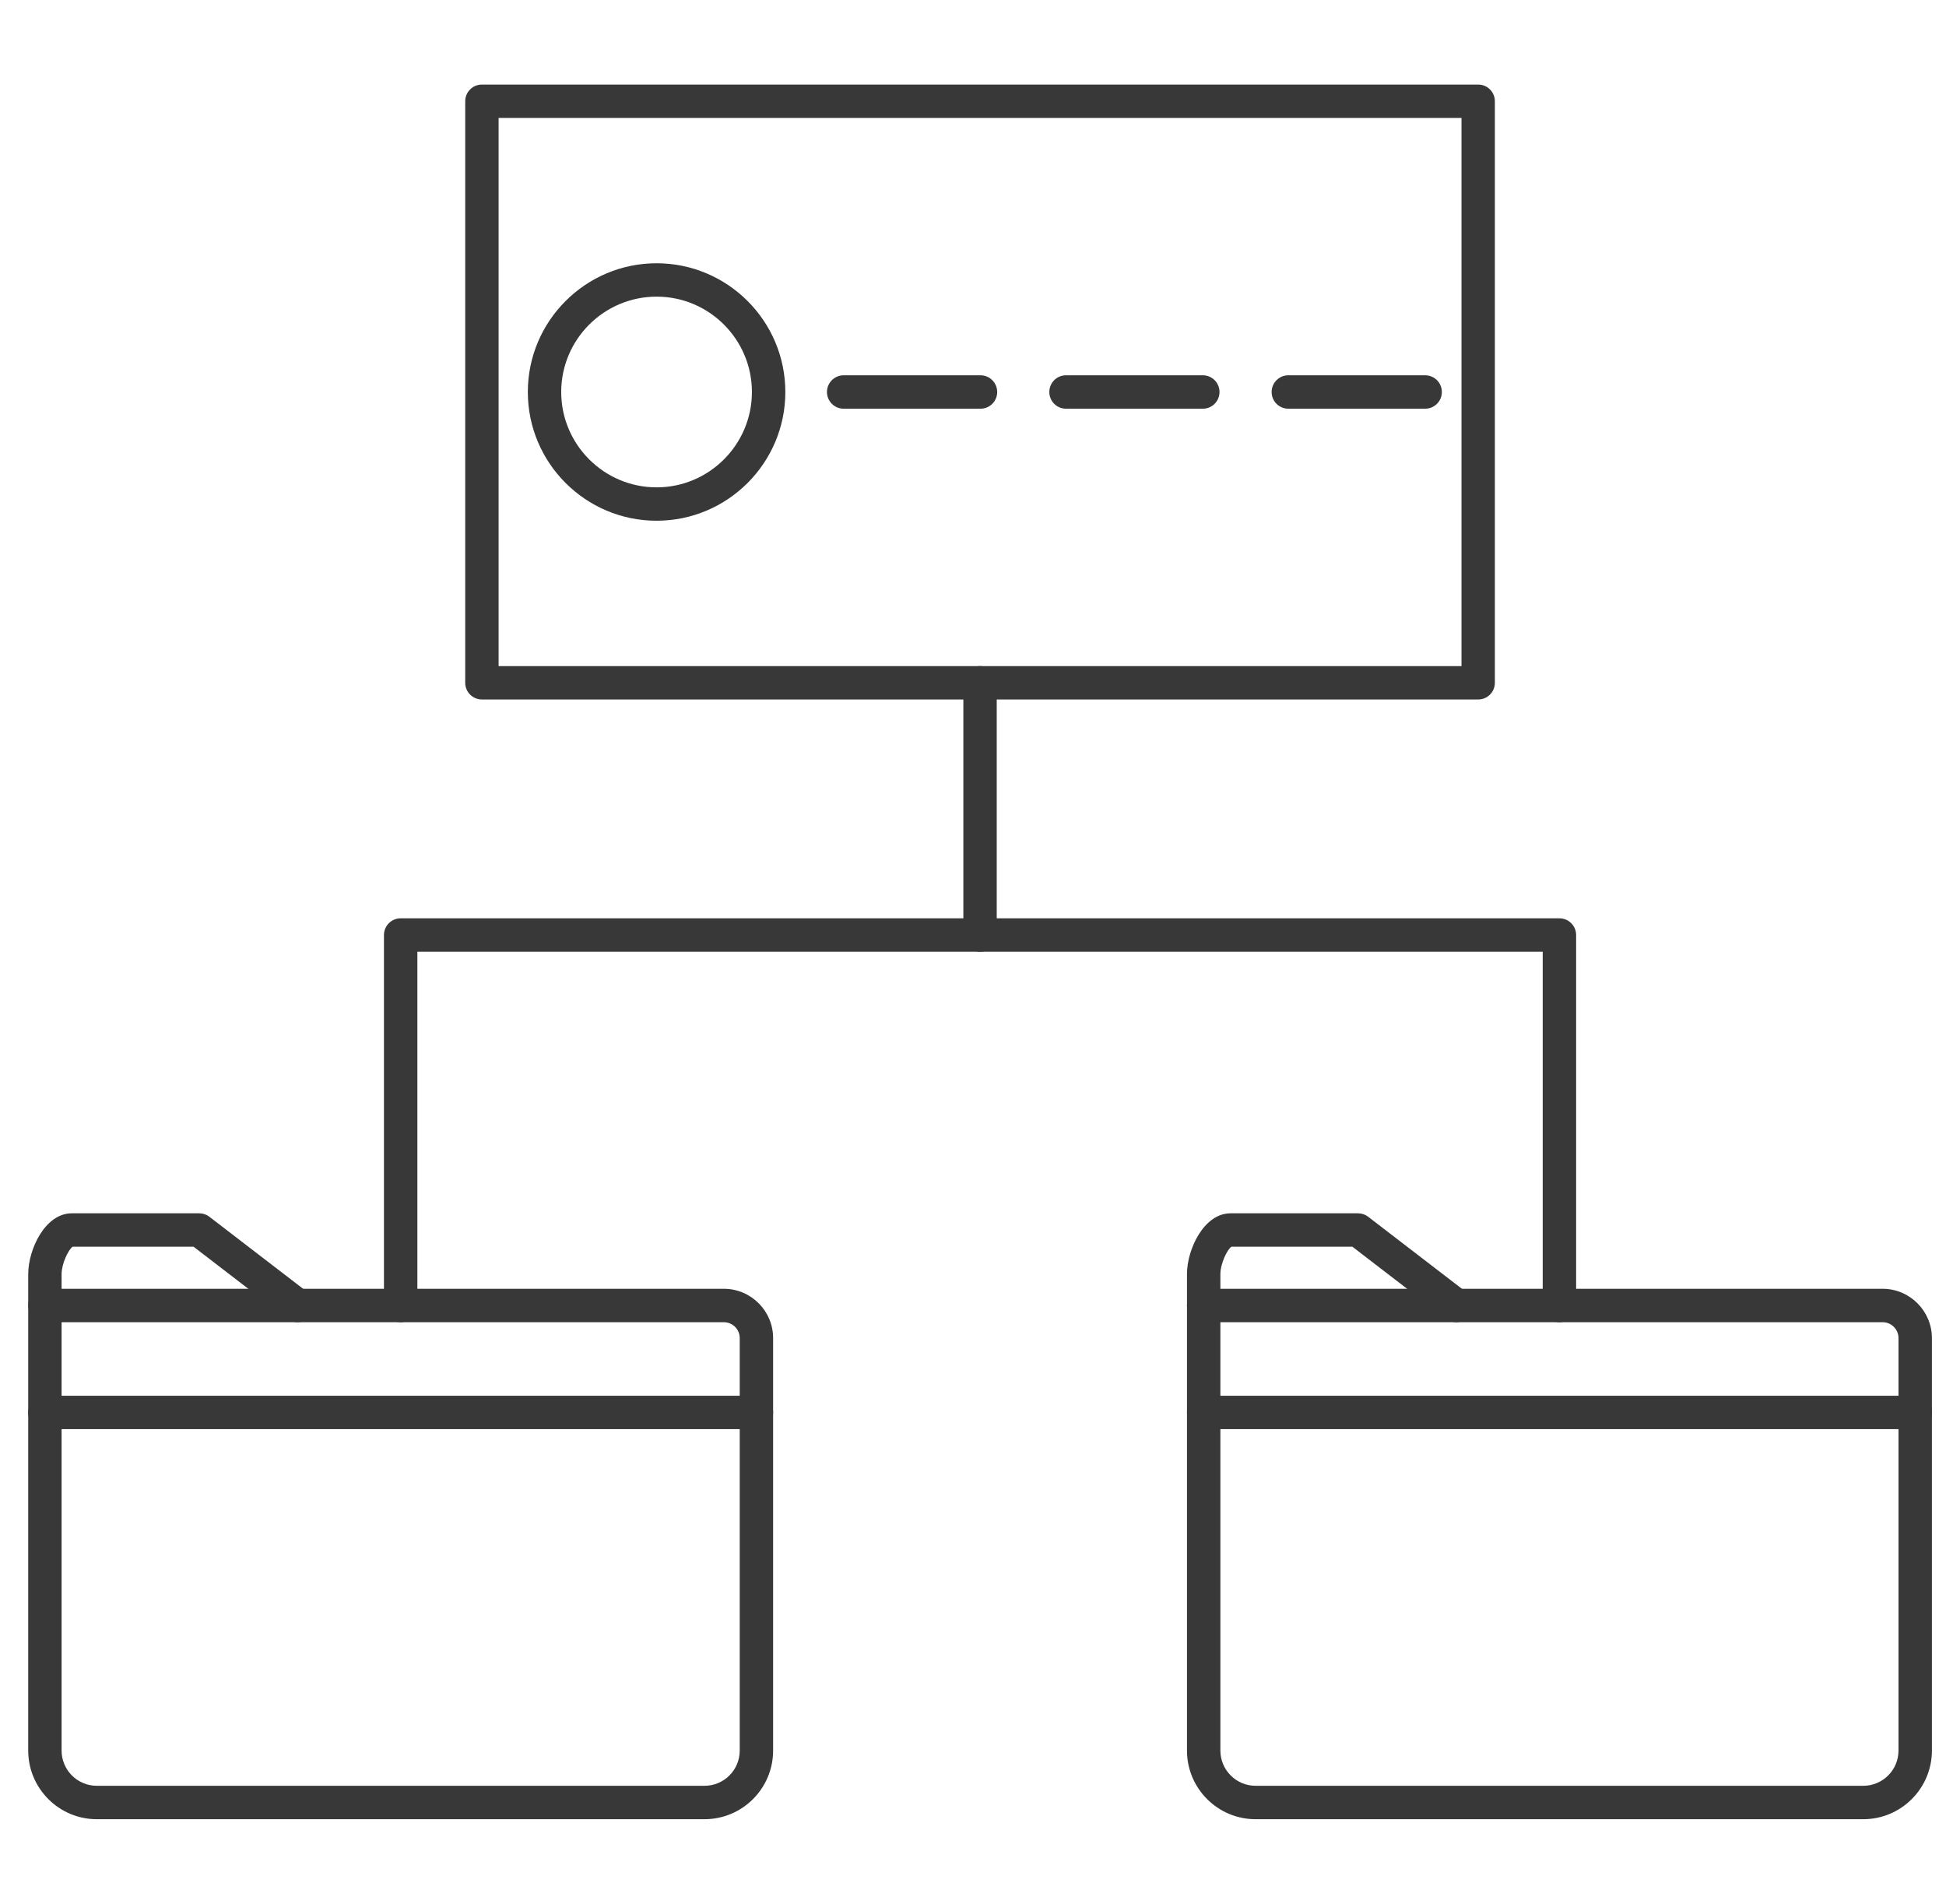
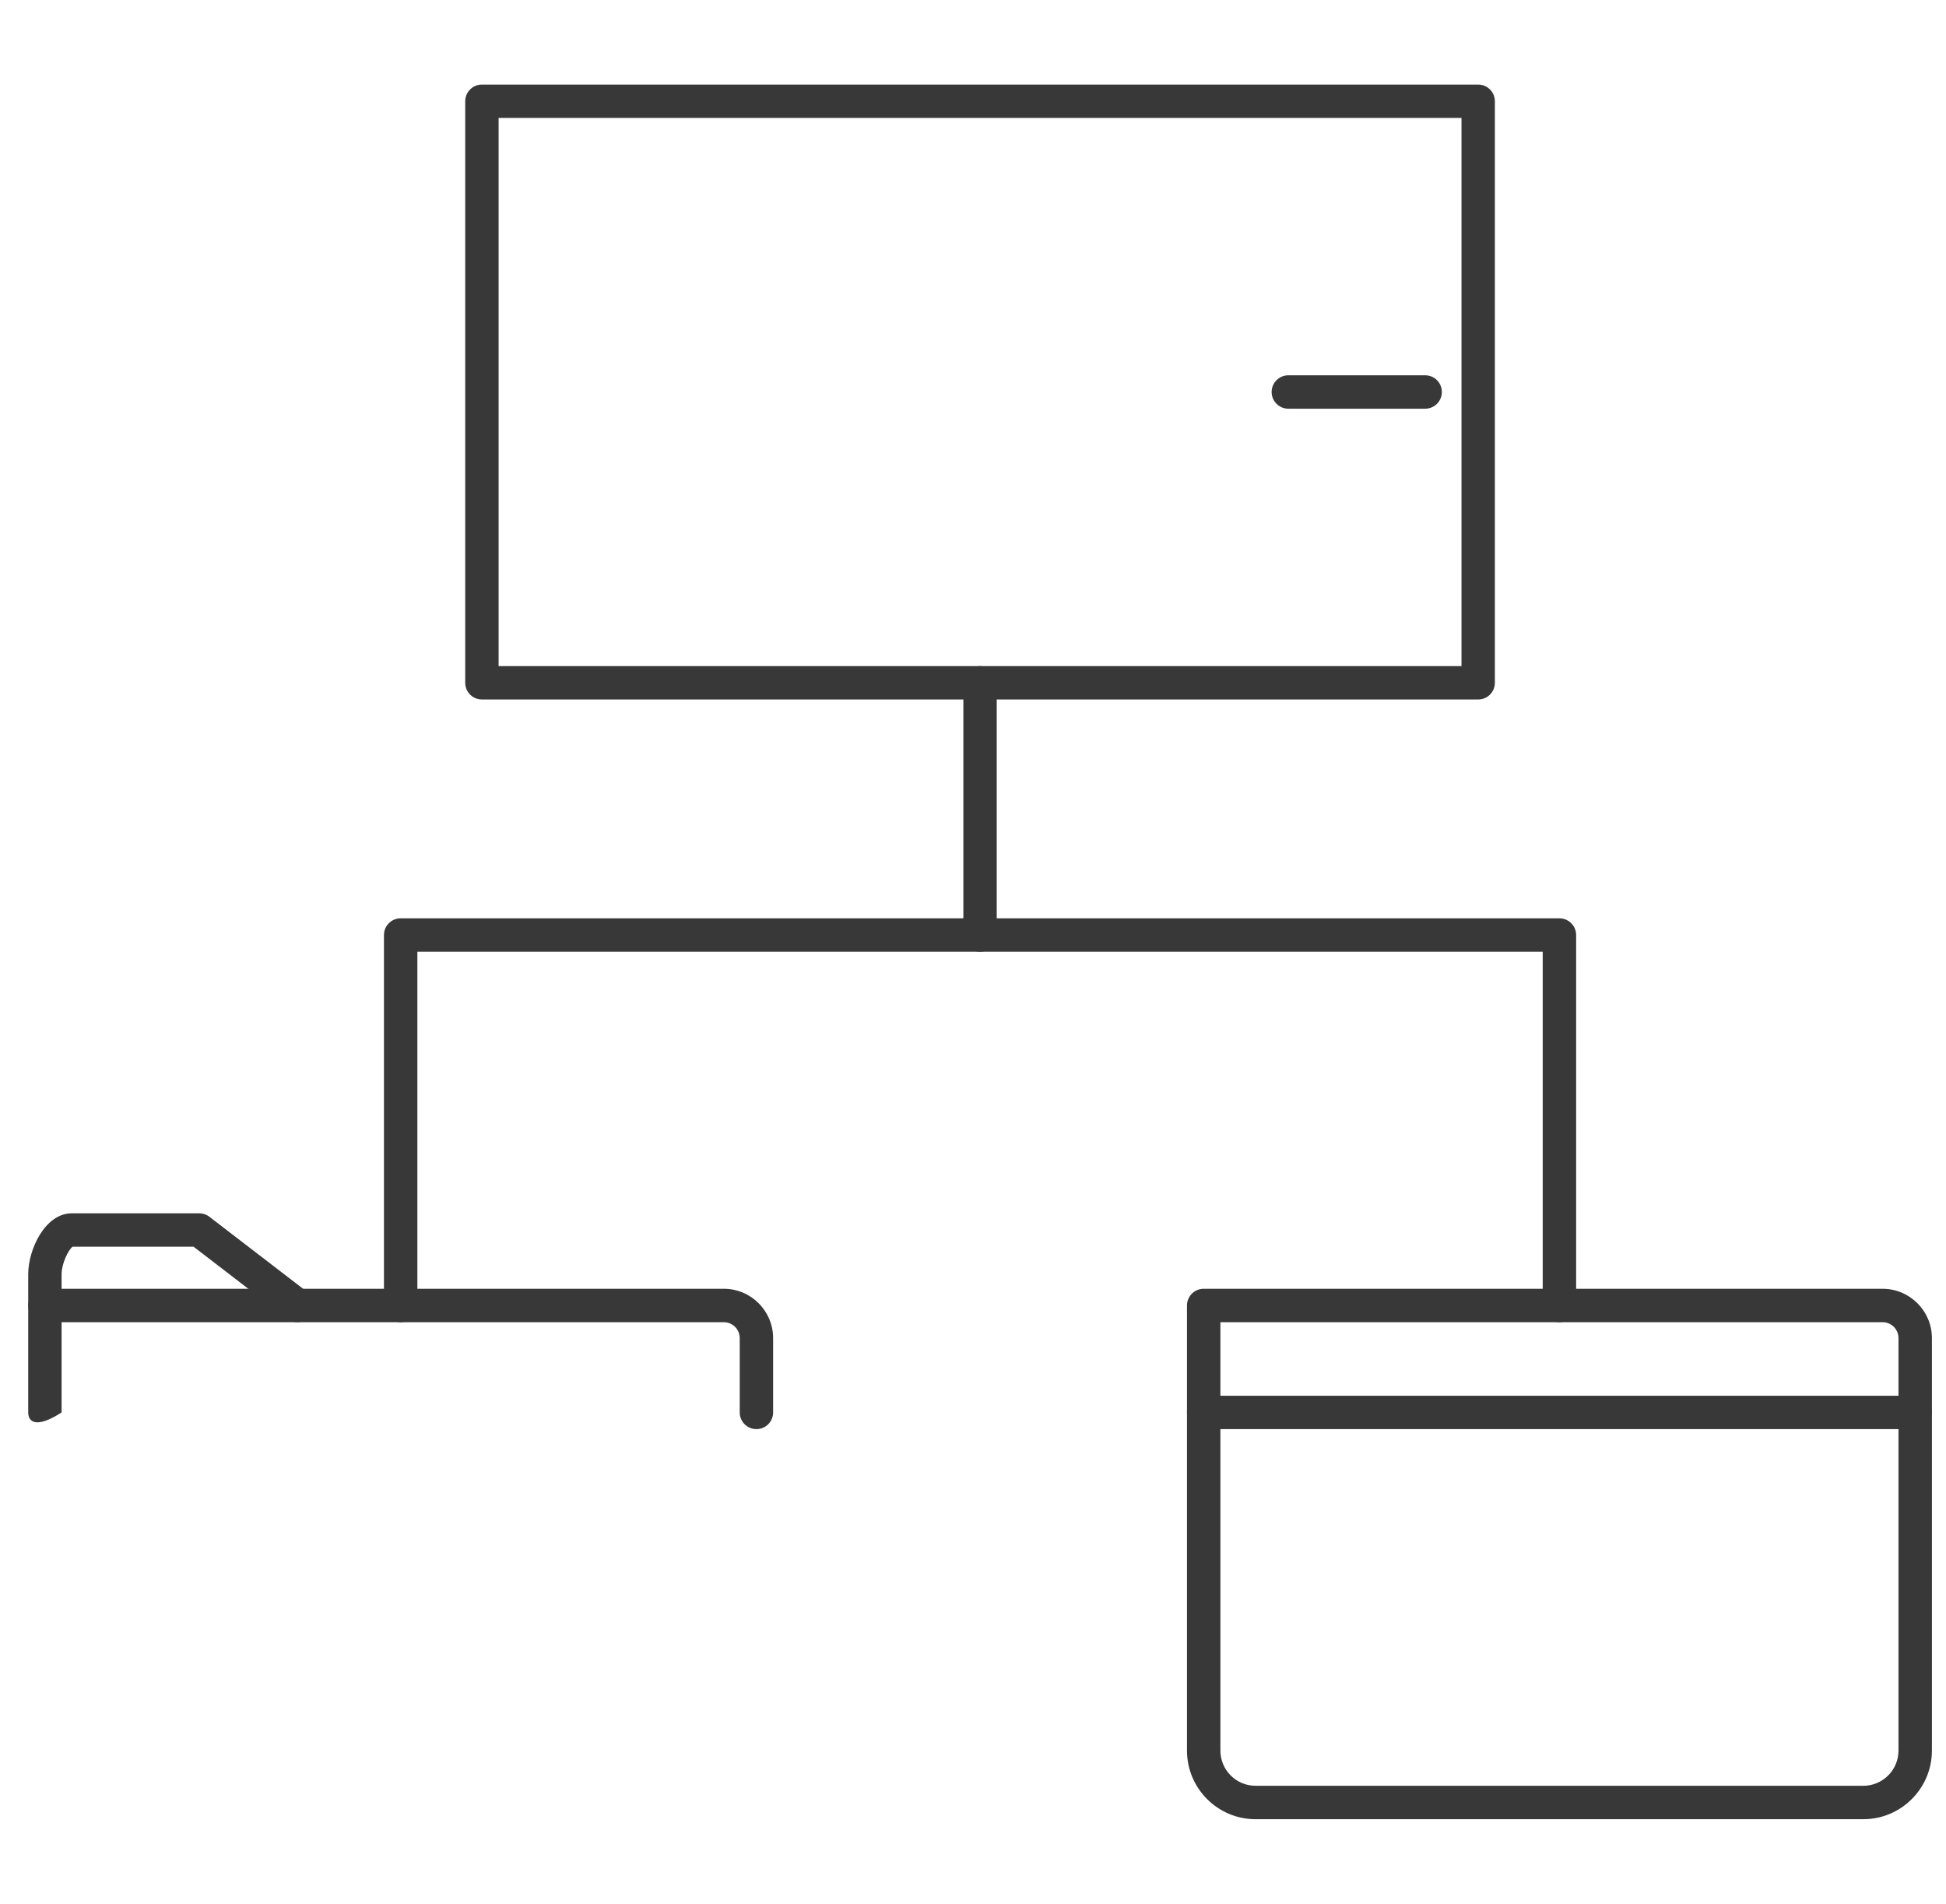
<svg xmlns="http://www.w3.org/2000/svg" width="46" height="45" viewBox="0 0 46 45" fill="none">
  <g clip-path="url(#clip0_6571_85747)">
-     <path d="M1.456 33.781V41.38C1.456 41.839 1.829 42.212 2.287 42.212H16.655C17.113 42.212 17.486 41.839 17.486 41.38V33.781H1.456ZM16.655 43.002H2.287C1.394 43.002 0.667 42.274 0.667 41.38V33.386C0.667 33.169 0.844 32.992 1.062 32.992H17.88C18.099 32.992 18.275 33.169 18.275 33.386V41.38C18.275 42.274 17.548 43.002 16.655 43.002Z" fill="#383838" />
-     <path d="M17.88 33.781C17.662 33.781 17.486 33.605 17.486 33.387V31.63C17.486 31.422 17.317 31.254 17.11 31.254H1.456V33.387C1.456 33.605 1.28 33.781 1.062 33.781C0.844 33.781 0.667 33.605 0.667 33.387V30.859C0.667 30.641 0.844 30.464 1.062 30.464H17.11C17.753 30.464 18.275 30.988 18.275 31.63V33.387C18.275 33.605 18.099 33.781 17.88 33.781Z" fill="#383838" />
+     <path d="M17.88 33.781C17.662 33.781 17.486 33.605 17.486 33.387V31.63C17.486 31.422 17.317 31.254 17.11 31.254H1.456V33.387C0.844 33.781 0.667 33.605 0.667 33.387V30.859C0.667 30.641 0.844 30.464 1.062 30.464H17.11C17.753 30.464 18.275 30.988 18.275 31.63V33.387C18.275 33.605 18.099 33.781 17.88 33.781Z" fill="#383838" />
    <path d="M7.032 31.254C6.948 31.254 6.863 31.227 6.791 31.172L4.575 29.469H1.718C1.619 29.534 1.456 29.868 1.456 30.117V30.859C1.456 31.077 1.28 31.254 1.062 31.254C0.844 31.254 0.667 31.077 0.667 30.859V30.117C0.667 29.531 1.068 28.68 1.696 28.68H4.71C4.797 28.68 4.881 28.708 4.95 28.762L7.272 30.546C7.445 30.679 7.478 30.927 7.345 31.099C7.267 31.2 7.15 31.254 7.032 31.254Z" fill="#383838" />
    <path d="M28.848 33.781V41.38C28.848 41.839 29.221 42.212 29.679 42.212H44.046C44.504 42.212 44.877 41.839 44.877 41.38V33.781H28.848ZM44.046 43.002H29.679C28.785 43.002 28.058 42.274 28.058 41.38V33.386C28.058 33.169 28.235 32.992 28.453 32.992H45.272C45.49 32.992 45.667 33.169 45.667 33.386V41.38C45.667 42.274 44.939 43.002 44.046 43.002Z" fill="#383838" />
    <path d="M45.272 33.781C45.054 33.781 44.877 33.605 44.877 33.387V31.63C44.877 31.422 44.709 31.254 44.501 31.254H28.848V33.387C28.848 33.605 28.671 33.781 28.453 33.781C28.235 33.781 28.058 33.605 28.058 33.387V30.859C28.058 30.641 28.235 30.464 28.453 30.464H44.501C45.144 30.464 45.667 30.988 45.667 31.63V33.387C45.667 33.605 45.49 33.781 45.272 33.781Z" fill="#383838" />
-     <path d="M34.423 31.254C34.339 31.254 34.255 31.227 34.183 31.172L31.967 29.469H29.109C29.01 29.534 28.848 29.868 28.848 30.117V30.859C28.848 31.077 28.671 31.254 28.453 31.254C28.235 31.254 28.058 31.077 28.058 30.859V30.117C28.058 29.531 28.459 28.68 29.087 28.68H32.101C32.188 28.68 32.272 28.708 32.342 28.762L34.664 30.546C34.837 30.679 34.869 30.927 34.736 31.099C34.658 31.2 34.541 31.254 34.423 31.254Z" fill="#383838" />
-     <path d="M15.521 7.012C14.278 7.012 13.266 8.023 13.266 9.266C13.266 10.508 14.278 11.52 15.521 11.52C16.763 11.52 17.774 10.508 17.774 9.266C17.774 8.023 16.763 7.012 15.521 7.012ZM15.521 12.309C13.842 12.309 12.477 10.944 12.477 9.266C12.477 7.588 13.842 6.223 15.521 6.223C17.198 6.223 18.564 7.588 18.564 9.266C18.564 10.944 17.198 12.309 15.521 12.309Z" fill="#383838" />
-     <path d="M23.177 9.661H19.942C19.725 9.661 19.548 9.484 19.548 9.266C19.548 9.048 19.725 8.871 19.942 8.871H23.177C23.395 8.871 23.572 9.048 23.572 9.266C23.572 9.484 23.395 9.661 23.177 9.661Z" fill="#383838" />
-     <path d="M28.433 9.661H25.198C24.98 9.661 24.804 9.484 24.804 9.266C24.804 9.048 24.98 8.871 25.198 8.871H28.433C28.651 8.871 28.827 9.048 28.827 9.266C28.827 9.484 28.651 9.661 28.433 9.661Z" fill="#383838" />
    <path d="M33.688 9.661H30.454C30.236 9.661 30.059 9.484 30.059 9.266C30.059 9.048 30.236 8.871 30.454 8.871H33.688C33.907 8.871 34.083 9.048 34.083 9.266C34.083 9.484 33.907 9.661 33.688 9.661Z" fill="#383838" />
    <path d="M23.166 22.497C22.949 22.497 22.772 22.32 22.772 22.102V16.139C22.772 15.92 22.949 15.745 23.166 15.745C23.384 15.745 23.561 15.92 23.561 16.139V22.102C23.561 22.32 23.384 22.497 23.166 22.497Z" fill="#383838" />
    <path d="M36.862 31.254C36.644 31.254 36.467 31.077 36.467 30.859V22.497H9.866V30.859C9.866 31.077 9.689 31.254 9.471 31.254C9.253 31.254 9.076 31.077 9.076 30.859V22.102C9.076 21.884 9.253 21.707 9.471 21.707H36.862C37.08 21.707 37.257 21.884 37.257 22.102V30.859C37.257 31.077 37.08 31.254 36.862 31.254Z" fill="#383838" />
    <path d="M11.786 15.745H34.547V2.788H11.786V15.745ZM34.942 16.534H11.392C11.173 16.534 10.997 16.358 10.997 16.14V2.393C10.997 2.176 11.173 1.999 11.392 1.999H34.942C35.16 1.999 35.336 2.176 35.336 2.393V16.14C35.336 16.358 35.16 16.534 34.942 16.534Z" fill="#383838" />
  </g>
  <defs>
    <clipPath id="clip0_6571_85747">
      <rect width="45" height="45" fill="white" transform="translate(0.667)" />
    </clipPath>
  </defs>
</svg>